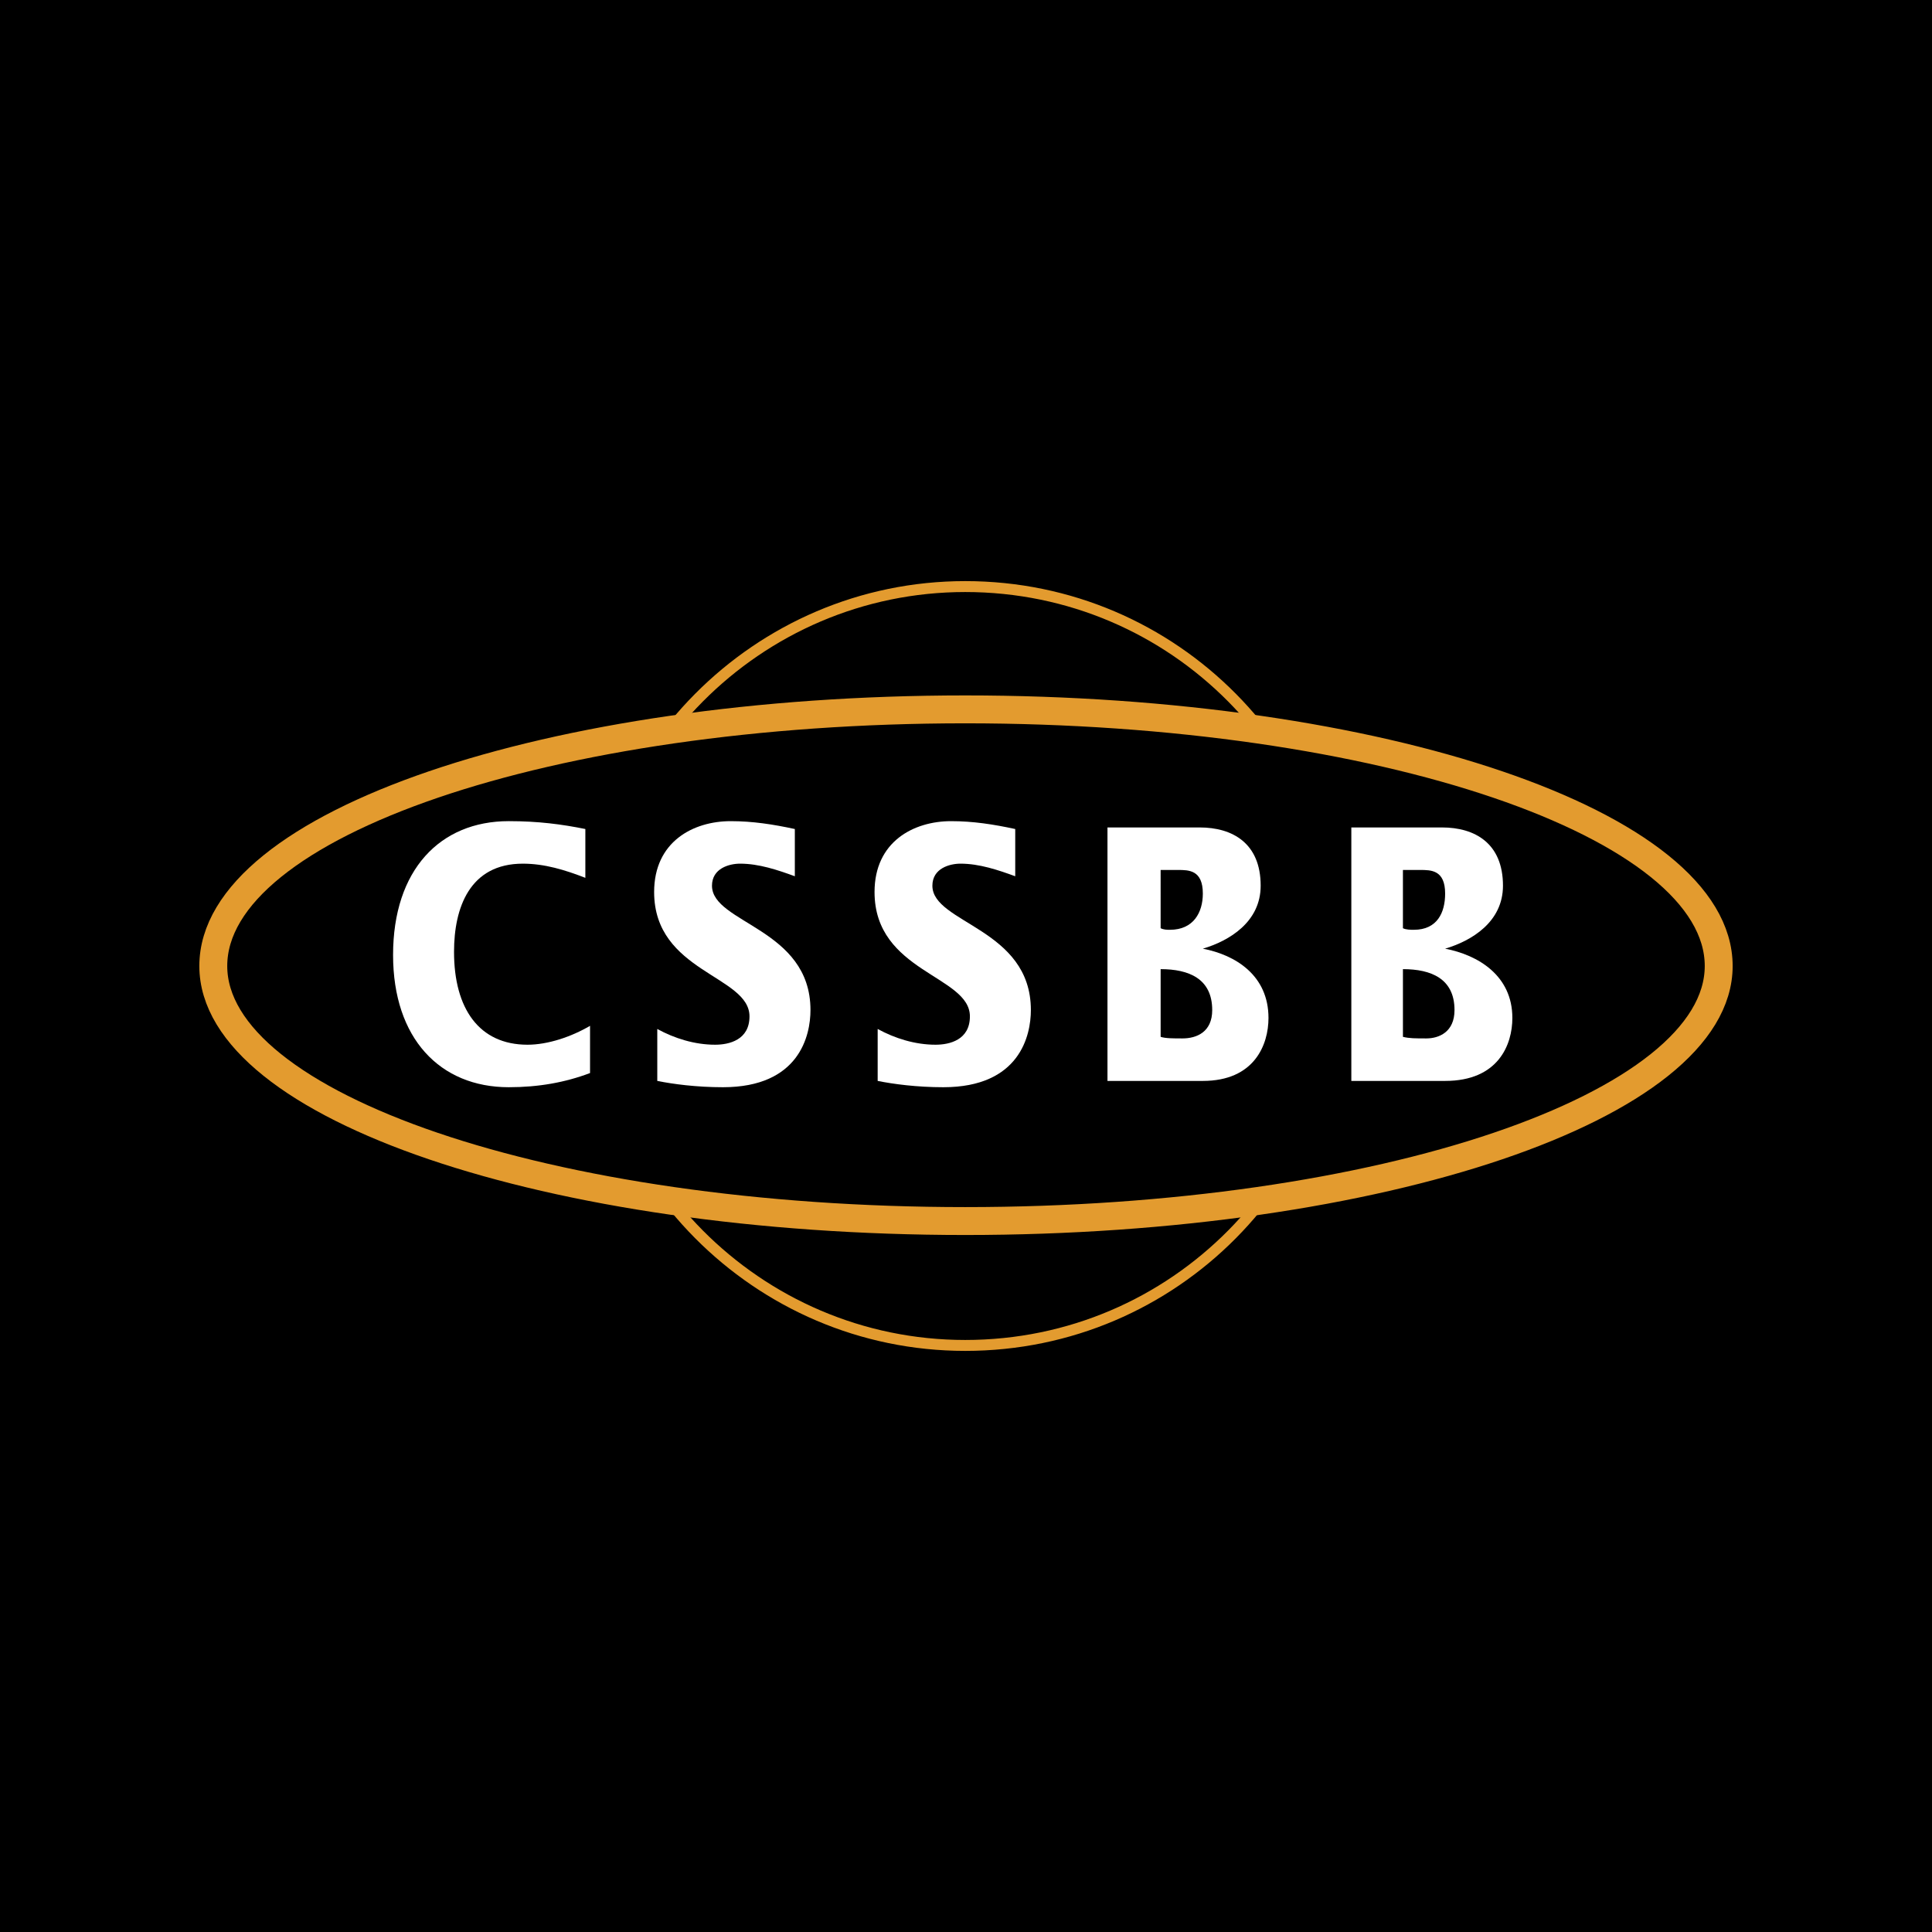
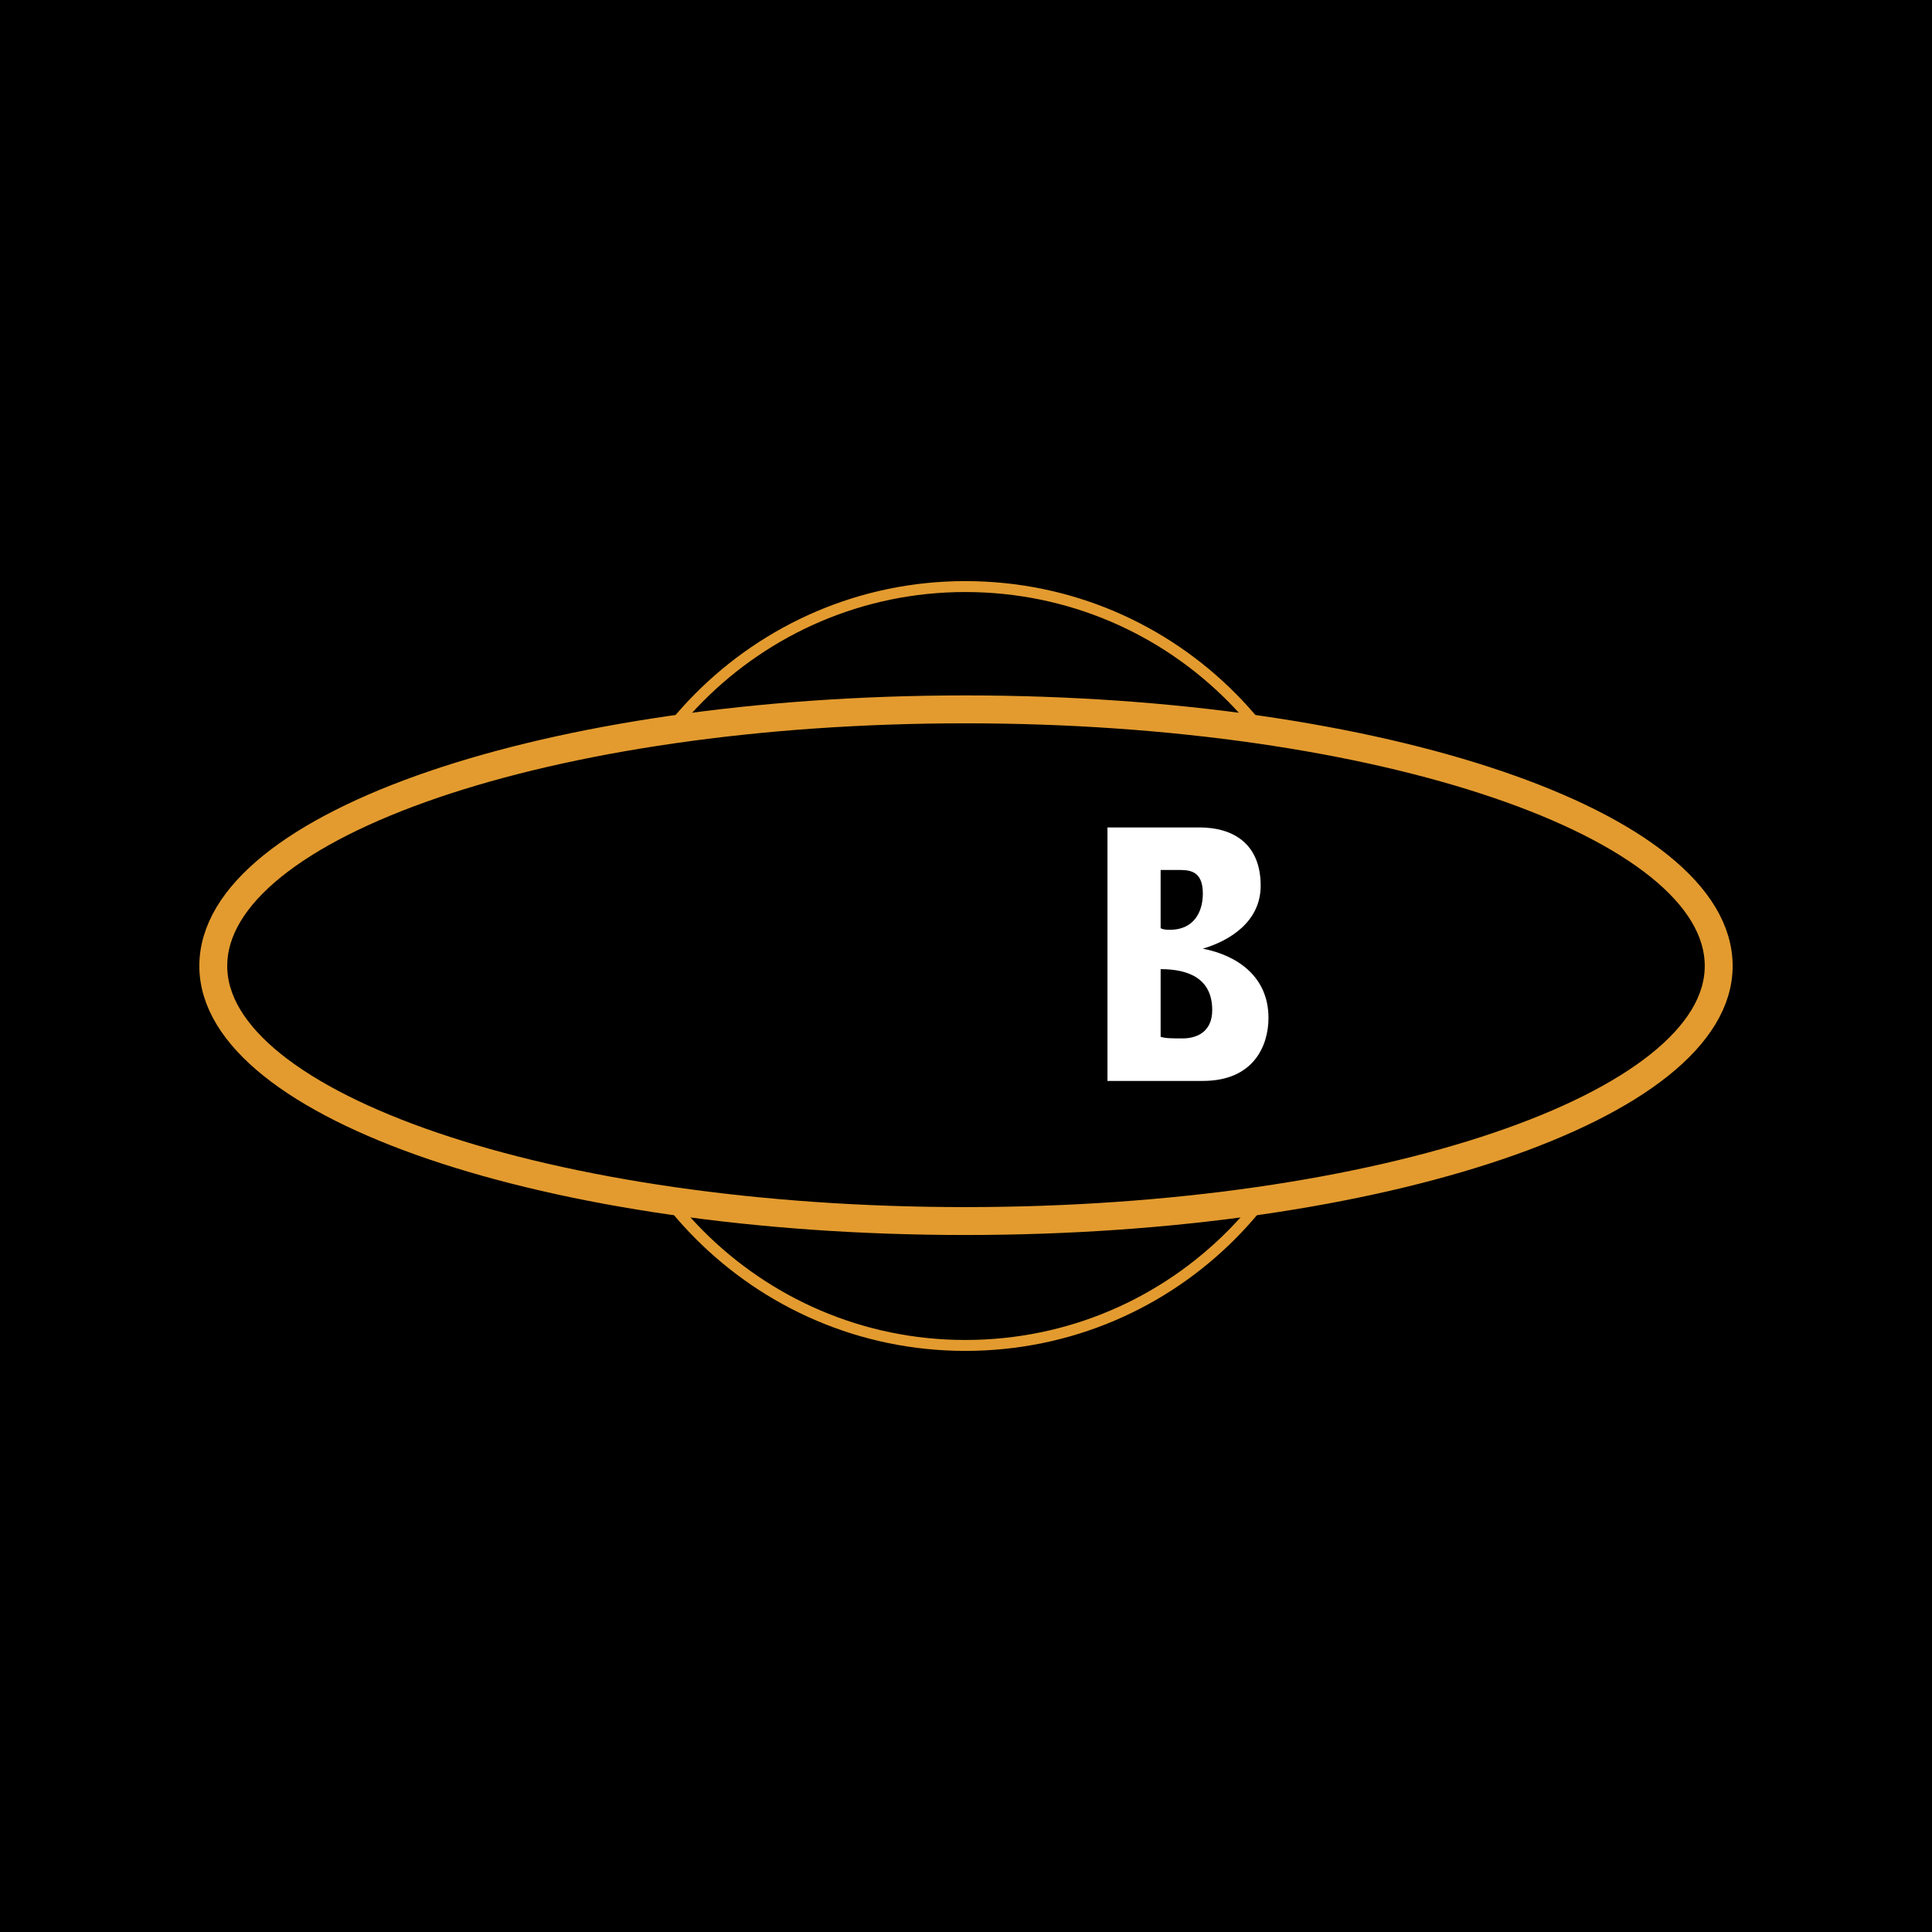
<svg xmlns="http://www.w3.org/2000/svg" version="1.0" id="Layer_1" x="0px" y="0px" width="192.756px" height="192.756px" viewBox="0 0 192.756 192.756" enable-background="new 0 0 192.756 192.756" xml:space="preserve">
  <g>
    <polygon fill-rule="evenodd" clip-rule="evenodd" points="0,0 192.756,0 192.756,192.756 0,192.756 0,0  " />
    <path fill-rule="evenodd" clip-rule="evenodd" stroke="#E39B2F" stroke-width="1.09" stroke-miterlimit="2.613" d="M96.3,58.522   c-20.743,0-37.587,16.964-37.587,37.856s16.844,37.856,37.587,37.856c20.899,0,37.586-16.965,37.586-37.856   S117.199,58.522,96.3,58.522L96.3,58.522z" />
    <path fill-rule="evenodd" clip-rule="evenodd" stroke="#E39B2F" stroke-width="2.784" stroke-miterlimit="2.613" d="M96.3,70.774   c-41.487,0-75.02,11.467-75.02,25.604c0,13.979,33.532,25.446,75.02,25.446c41.487,0,75.175-11.467,75.175-25.446   C171.476,82.241,137.787,70.774,96.3,70.774L96.3,70.774z" />
-     <path fill-rule="evenodd" clip-rule="evenodd" fill="#FFFFFF" d="M58.4,87.582c-2.027-0.786-4.055-1.414-6.238-1.414   c-5.303,0-6.863,4.398-6.863,8.796c0,5.655,2.496,9.268,7.331,9.268c2.028,0,4.367-0.787,6.239-1.885v4.711   c-2.496,0.943-5.147,1.414-8.11,1.414c-6.862,0-11.542-4.869-11.542-13.194c0-8.482,4.679-13.352,11.542-13.352   c2.963,0,5.303,0.314,7.642,0.785V87.582L58.4,87.582z" />
-     <path fill-rule="evenodd" clip-rule="evenodd" fill="#FFFFFF" d="M65.575,102.66c1.715,0.943,3.743,1.572,5.771,1.572   c1.403,0,3.431-0.473,3.431-2.828c0-4.084-9.514-4.398-9.514-12.409c0-5.026,3.899-7.068,7.643-7.068   c2.183,0,4.21,0.314,6.395,0.785v4.713c-1.716-0.628-3.587-1.257-5.459-1.257c-1.092,0-2.807,0.471-2.807,2.199   c0,3.77,9.826,4.242,9.826,12.409c0,2.514-1.092,7.697-8.734,7.697c-2.651,0-4.991-0.314-6.55-0.629V102.66L65.575,102.66z" />
-     <path fill-rule="evenodd" clip-rule="evenodd" fill="#FFFFFF" d="M87.565,102.66c1.716,0.943,3.744,1.572,5.771,1.572   c1.404,0,3.431-0.473,3.431-2.828c0-4.084-9.514-4.398-9.514-12.409c0-5.026,3.899-7.068,7.643-7.068   c2.184,0,4.211,0.314,6.394,0.785v4.713c-1.714-0.628-3.586-1.257-5.458-1.257c-1.092,0-2.808,0.471-2.808,2.199   c0,3.77,9.826,4.242,9.826,12.409c0,2.514-1.092,7.697-8.734,7.697c-2.651,0-4.991-0.314-6.551-0.629V102.66L87.565,102.66z" />
-     <path fill-rule="evenodd" clip-rule="evenodd" fill="#FFFFFF" d="M110.493,107.844V82.555h9.201c3.275,0,6.083,1.571,6.083,5.812   c0,3.613-3.119,5.498-5.771,6.283l0,0c3.275,0.629,6.551,2.67,6.551,6.913c0,2.67-1.404,6.281-6.551,6.281H110.493L110.493,107.844   z M115.796,103.445c0.467,0.158,1.247,0.158,2.184,0.158c1.403,0,2.963-0.629,2.963-2.828c0-3.141-2.339-4.083-5.146-4.083V103.445   L115.796,103.445z M115.796,92.608c0.312,0.157,0.623,0.157,0.936,0.157c2.339,0,3.275-1.728,3.275-3.613   c0-2.356-1.403-2.356-2.496-2.356h-1.715V92.608L115.796,92.608z" />
-     <path fill-rule="evenodd" clip-rule="evenodd" fill="#FFFFFF" d="M134.823,107.844V82.555h9.047c3.274,0,6.082,1.571,6.082,5.812   c0,3.613-3.12,5.498-5.771,6.283l0,0c3.276,0.629,6.708,2.67,6.708,6.913c0,2.67-1.404,6.281-6.708,6.281H134.823L134.823,107.844z    M139.97,103.445c0.624,0.158,1.248,0.158,2.34,0.158c1.248,0,2.807-0.629,2.807-2.828c0-3.141-2.339-4.083-5.146-4.083V103.445   L139.97,103.445z M139.97,92.608c0.312,0.157,0.78,0.157,1.093,0.157c2.339,0,3.118-1.728,3.118-3.613   c0-2.356-1.403-2.356-2.495-2.356h-1.716V92.608L139.97,92.608z" />
+     <path fill-rule="evenodd" clip-rule="evenodd" fill="#FFFFFF" d="M110.493,107.844V82.555h9.201c3.275,0,6.083,1.571,6.083,5.812   c0,3.613-3.119,5.498-5.771,6.283l0,0c3.275,0.629,6.551,2.67,6.551,6.913c0,2.67-1.404,6.281-6.551,6.281H110.493L110.493,107.844   z M115.796,103.445c0.467,0.158,1.247,0.158,2.184,0.158c1.403,0,2.963-0.629,2.963-2.828c0-3.141-2.339-4.083-5.146-4.083V103.445   z M115.796,92.608c0.312,0.157,0.623,0.157,0.936,0.157c2.339,0,3.275-1.728,3.275-3.613   c0-2.356-1.403-2.356-2.496-2.356h-1.715V92.608L115.796,92.608z" />
  </g>
</svg>